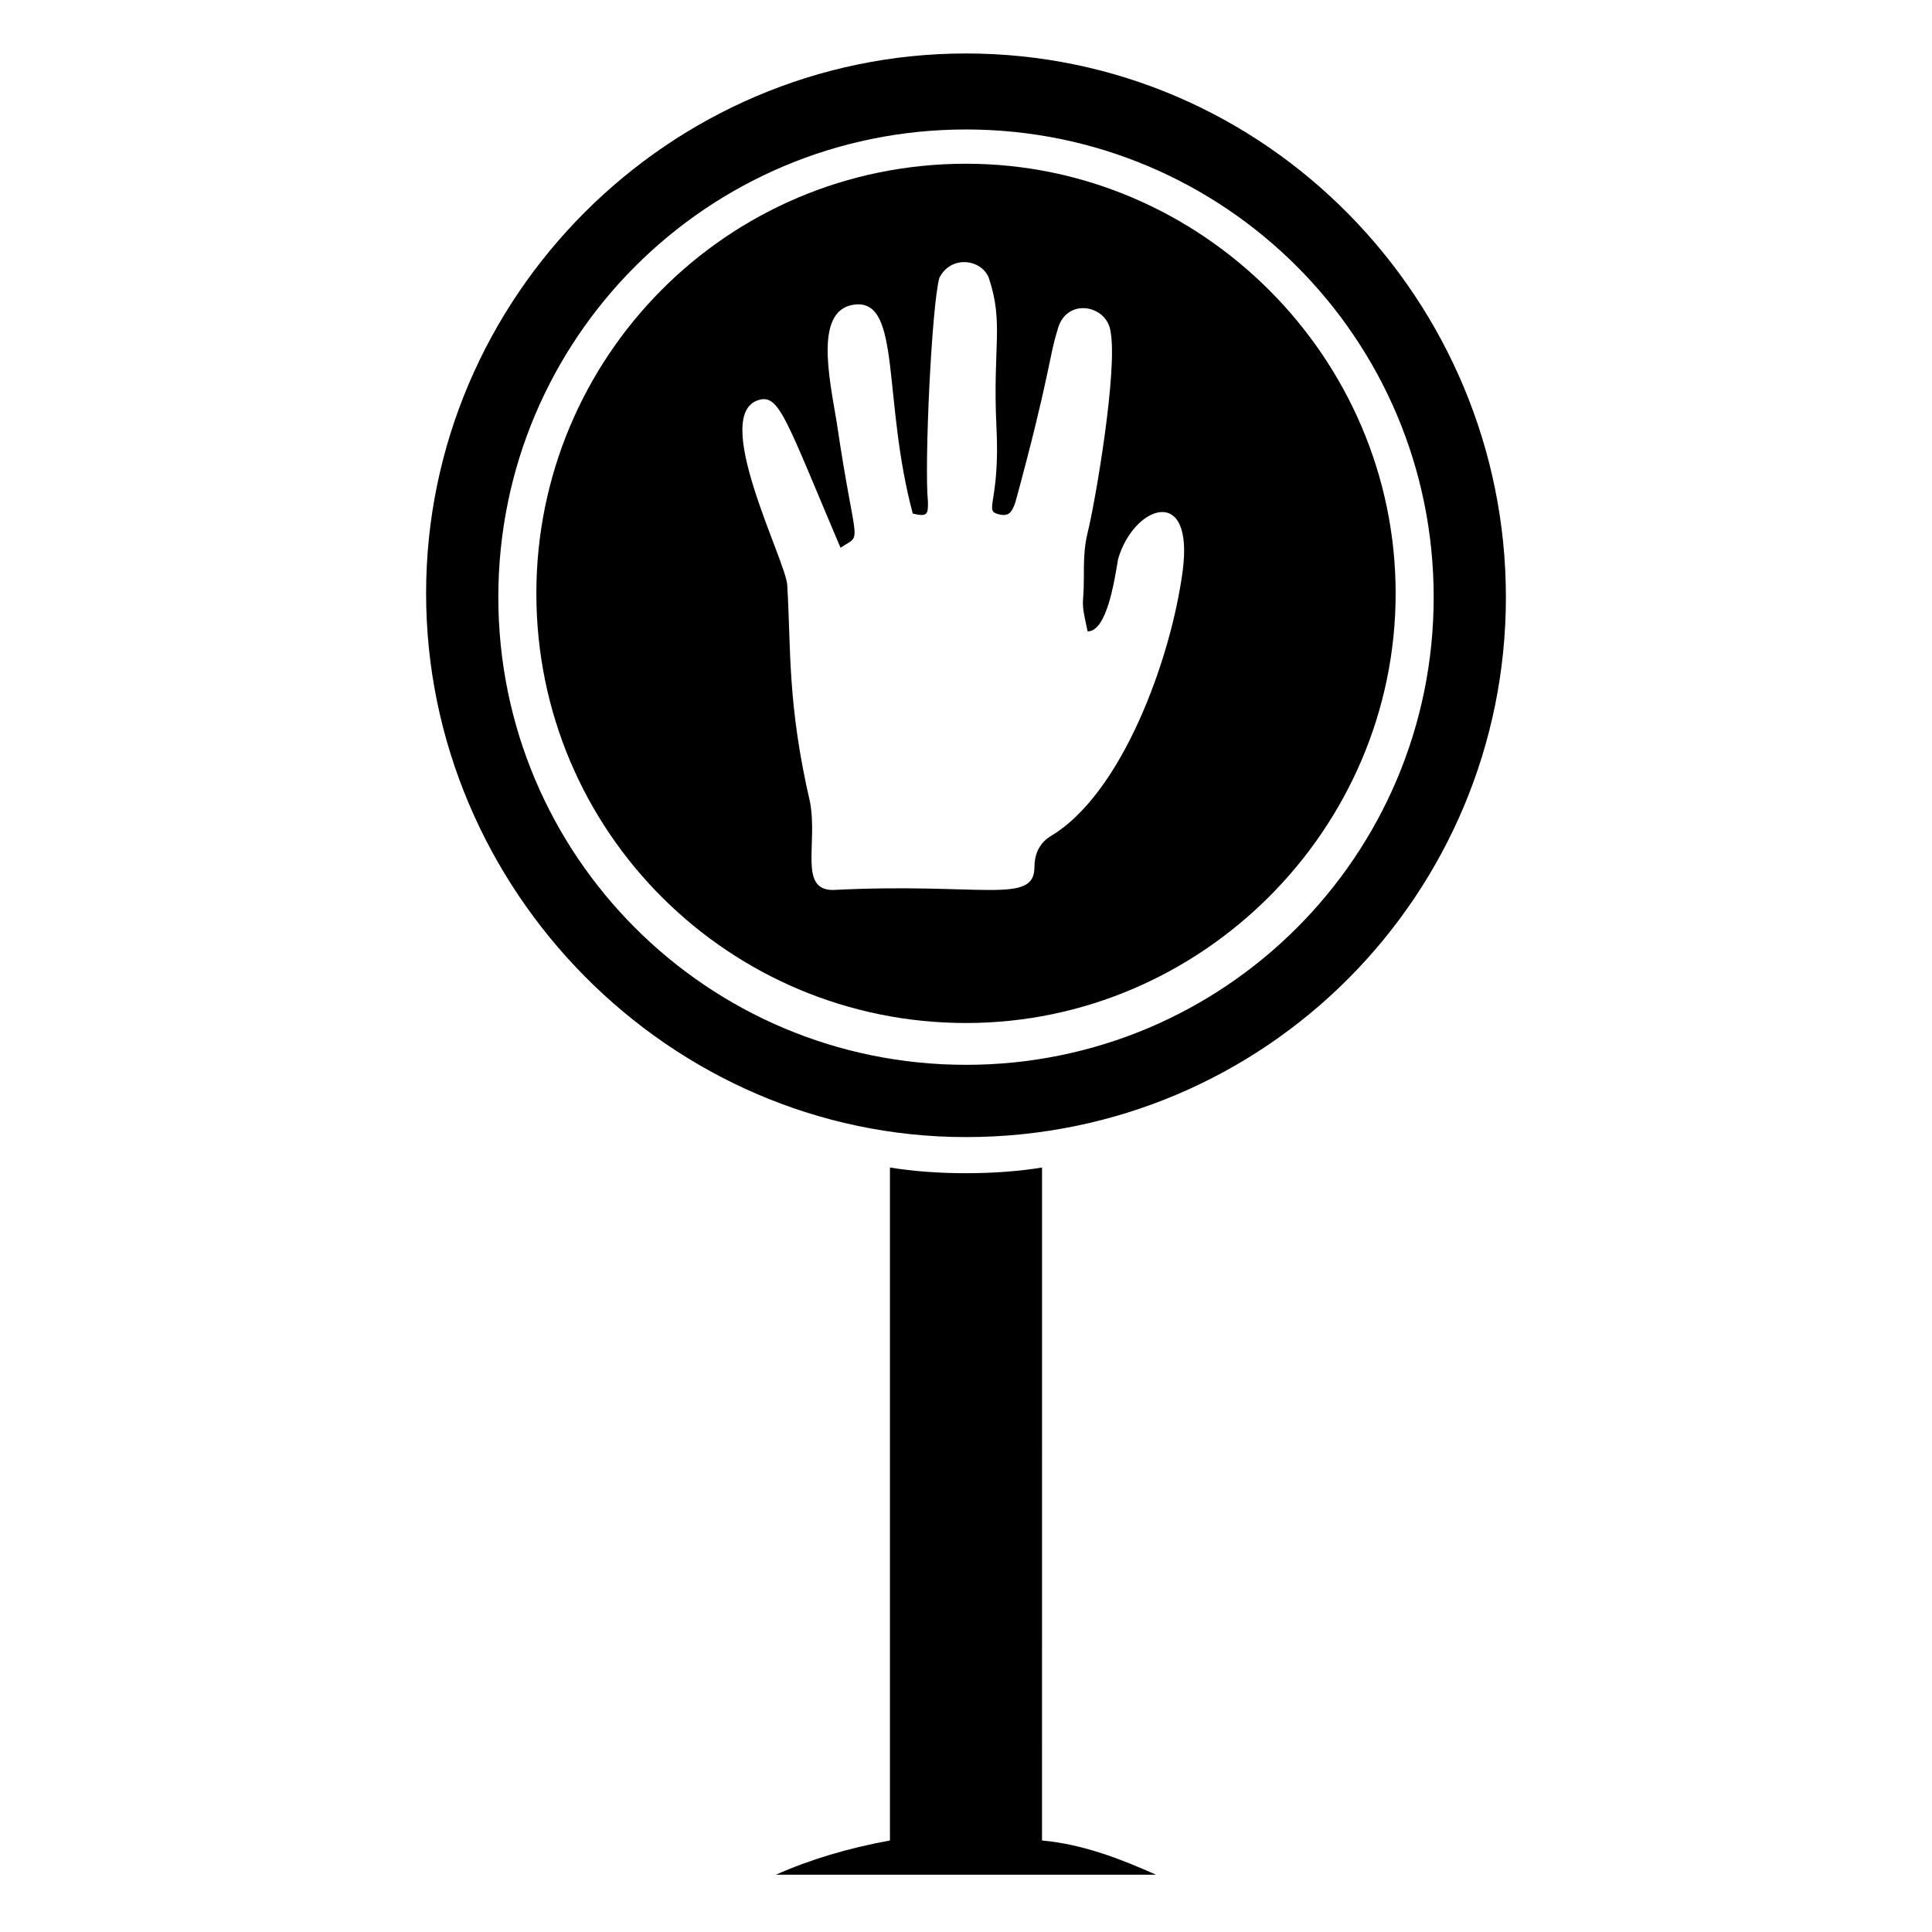
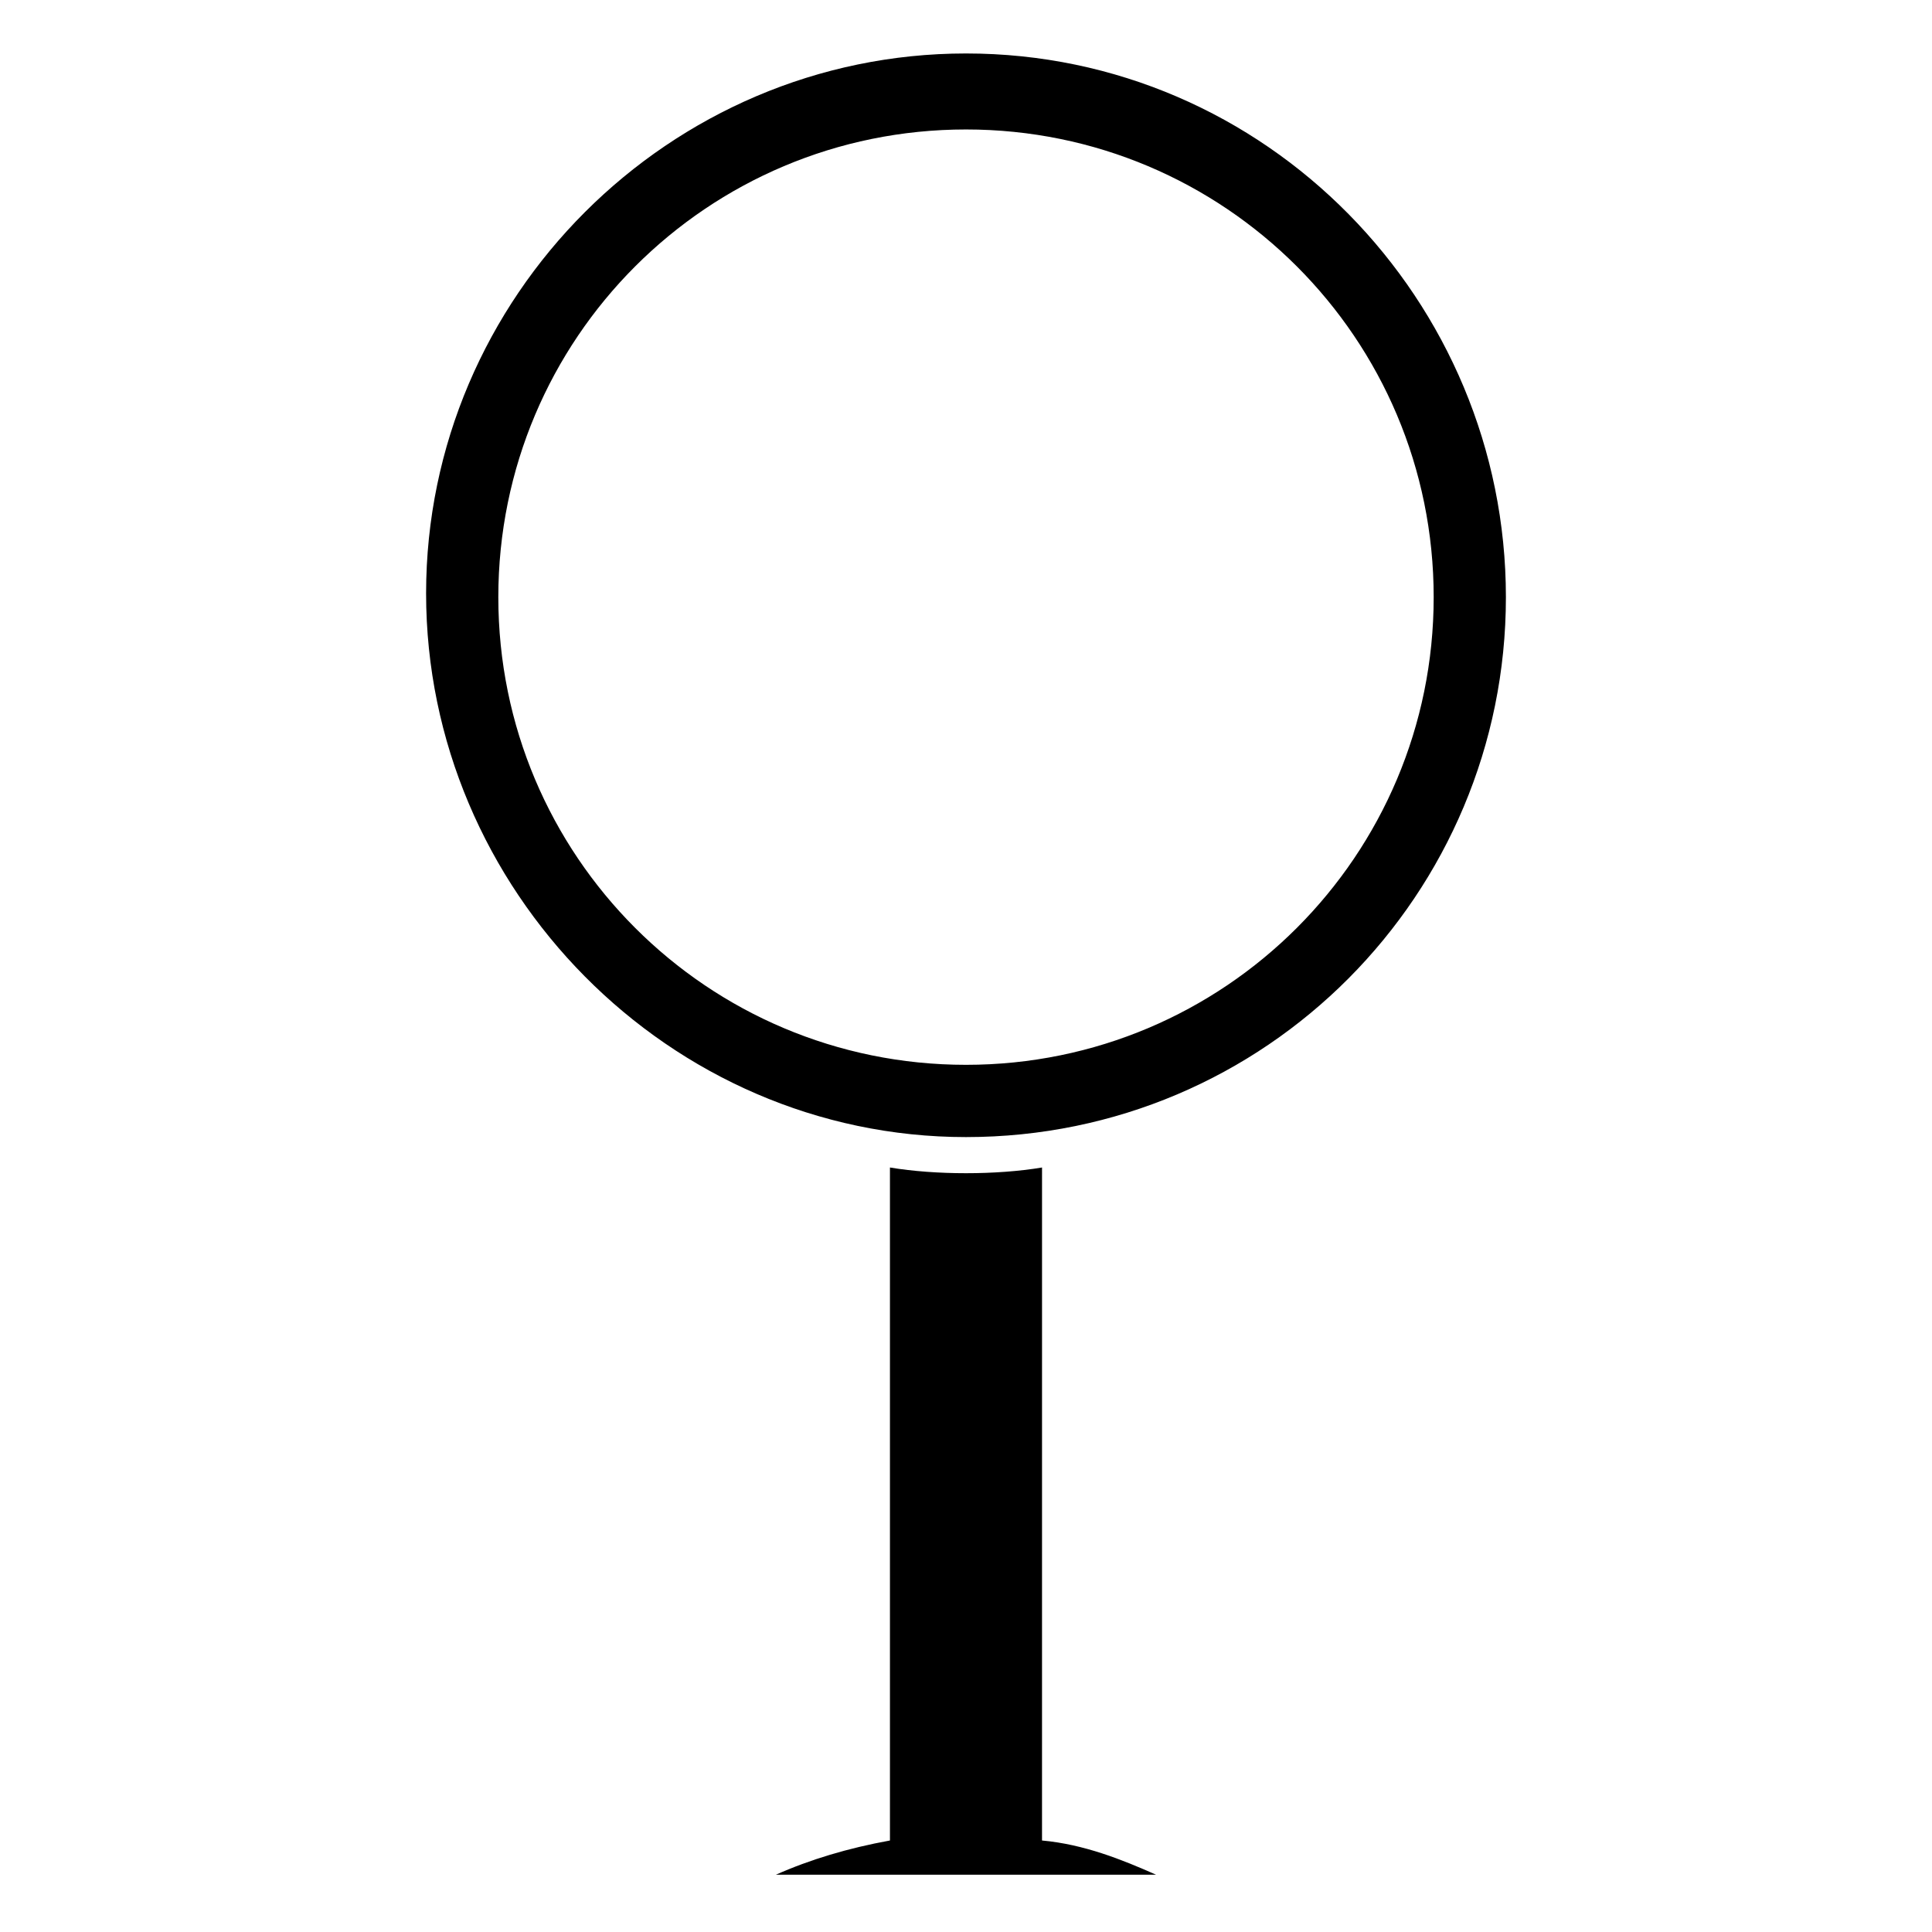
<svg xmlns="http://www.w3.org/2000/svg" fill="#000000" width="800px" height="800px" version="1.1" viewBox="144 144 512 512">
  <g>
    <path d="m420.15 453.4c-12.09 2.016-28.215 2.016-40.305 0v178.35c-11.082 2.016-21.16 5.039-30.23 9.07h100.76c-9.07-4.031-19.145-8.062-30.23-9.07z" />
    <path d="m400 158.17c-78.594 0-143.08 64.488-143.08 143.08s64.484 144.09 143.08 144.09c79.602 0 143.08-64.488 143.08-143.08s-63.48-144.09-143.08-144.09zm0 268.02c-68.52 0-123.94-55.418-123.94-123.94 0-68.52 55.418-123.94 123.94-123.94s123.94 55.418 123.94 123.94c0 68.52-55.422 123.94-123.94 123.94z" />
-     <path d="m400 187.39c-63.48 0-113.86 51.387-113.86 113.86 0 63.48 51.387 113.86 113.86 113.86s113.86-51.387 113.86-113.86c0-62.469-51.387-113.86-113.86-113.86zm57.434 107.82c-3.023 23.176-16.121 59.449-35.266 70.535-3.023 2.016-4.031 5.039-4.031 8.062 0 10.078-14.105 4.031-53.402 6.047-9.07 0-4.031-12.09-6.047-23.176-6.047-26.199-5.039-40.305-6.047-57.434 0-6.047-21.16-46.352-7.055-49.375 5.039-1.008 7.055 6.047 21.16 39.297 6.047-4.031 4.031 1.008-1.008-33.25-2.016-12.09-6.047-30.23 5.039-31.234 12.09-1.008 7.055 25.191 15.113 55.418 4.031 1.008 4.031 0 4.031-3.023-1.008-10.078 1.008-52.395 3.023-59.449 3.023-6.047 11.082-5.039 13.098 0 4.031 12.09 1.008 18.137 2.016 39.297 1.008 19.145-3.023 22.168 0 23.176 3.023 1.008 4.031 0 5.039-3.023 9.07-33.25 9.07-39.297 11.082-45.344 2.016-9.07 13.098-7.055 14.105 0 2.016 10.078-4.031 45.344-6.047 53.402-1.008 4.031-1.008 8.062-1.008 12.09 0 8.062-1.008 5.039 1.008 14.105 5.039 0 7.055-13.098 8.062-19.145 4.031-14.105 20.156-20.152 17.133 3.023z" />
  </g>
</svg>